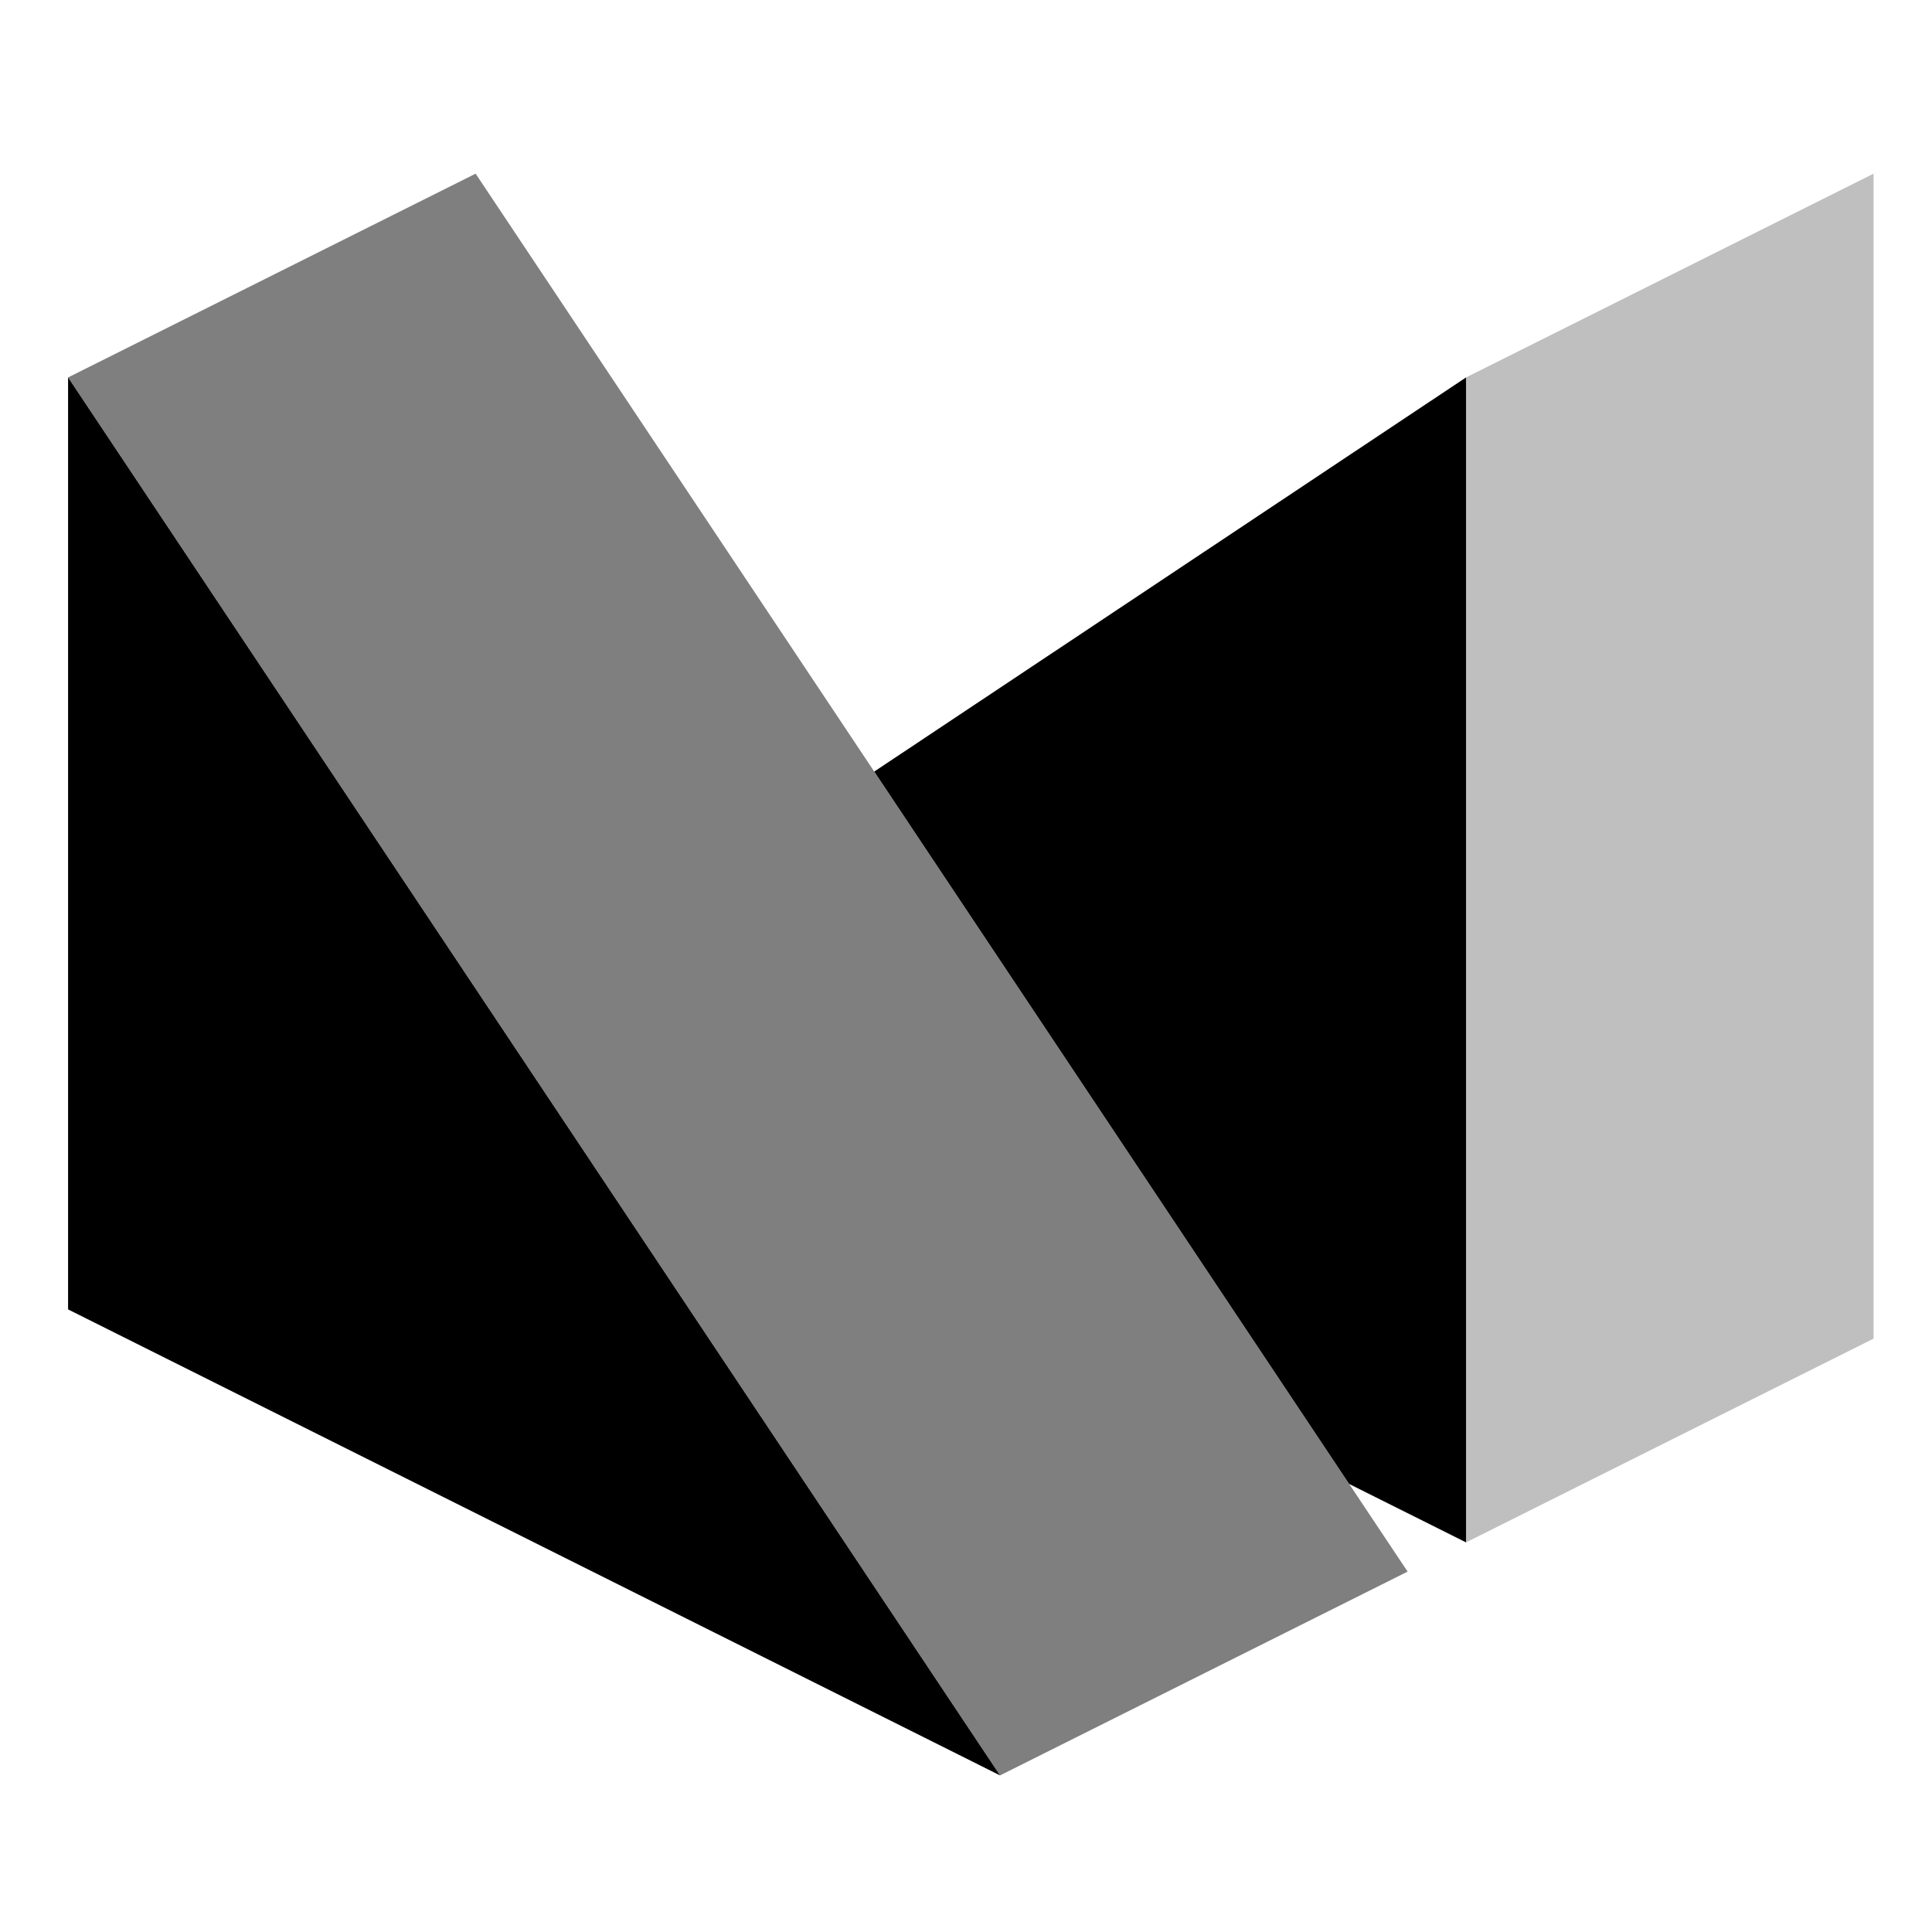
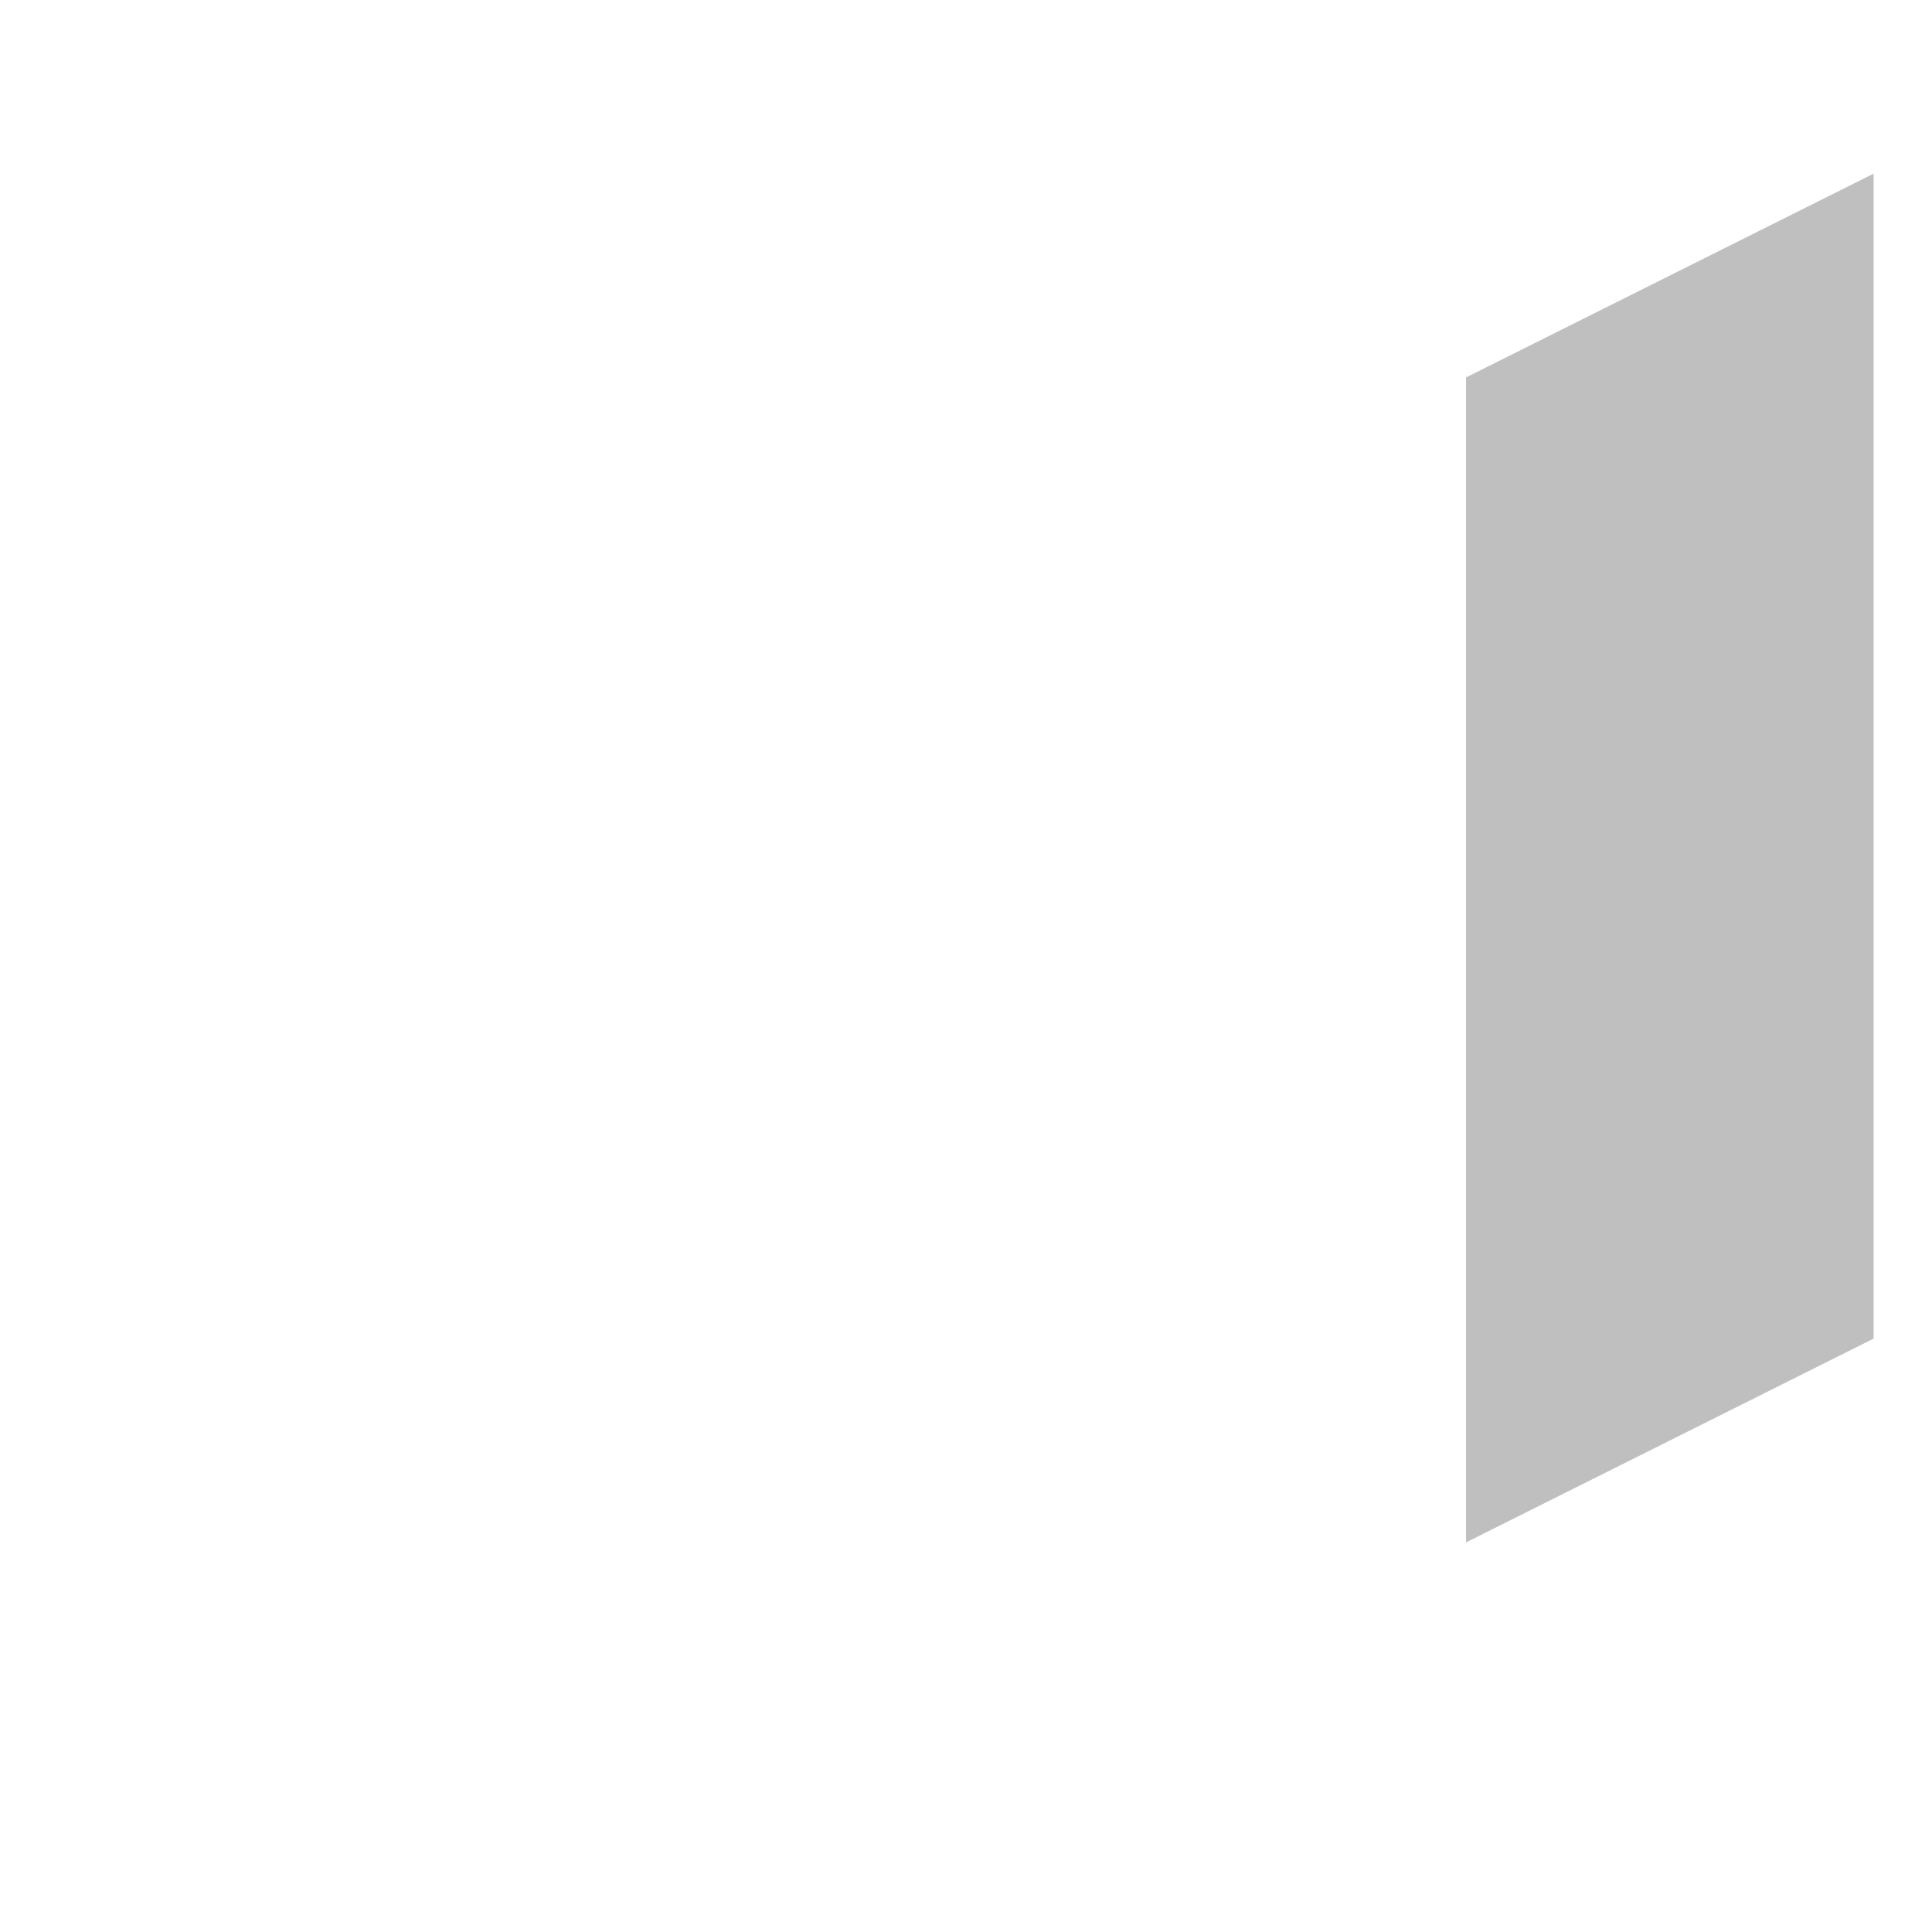
<svg xmlns="http://www.w3.org/2000/svg" viewBox="0 0 89 89">
-   <path d="M3.136,17.387l0,42.932l42.932,21.467l-42.932,-64.399Z" />
-   <path d="M21.91,8l42.933,64.398l-18.775,9.388l-42.932,-64.399l18.774,-9.387Z" style="fill-opacity: 0.5" />
-   <path d="M67.535,17.387l-27.262,18.156l21.878,32.818l5.384,2.691l0,-53.665Z" />
  <path d="M67.535,17.387l0,53.666l18.774,-9.388l0,-53.665l-18.774,9.387Z" style="fill-opacity: 0.25" />
</svg>